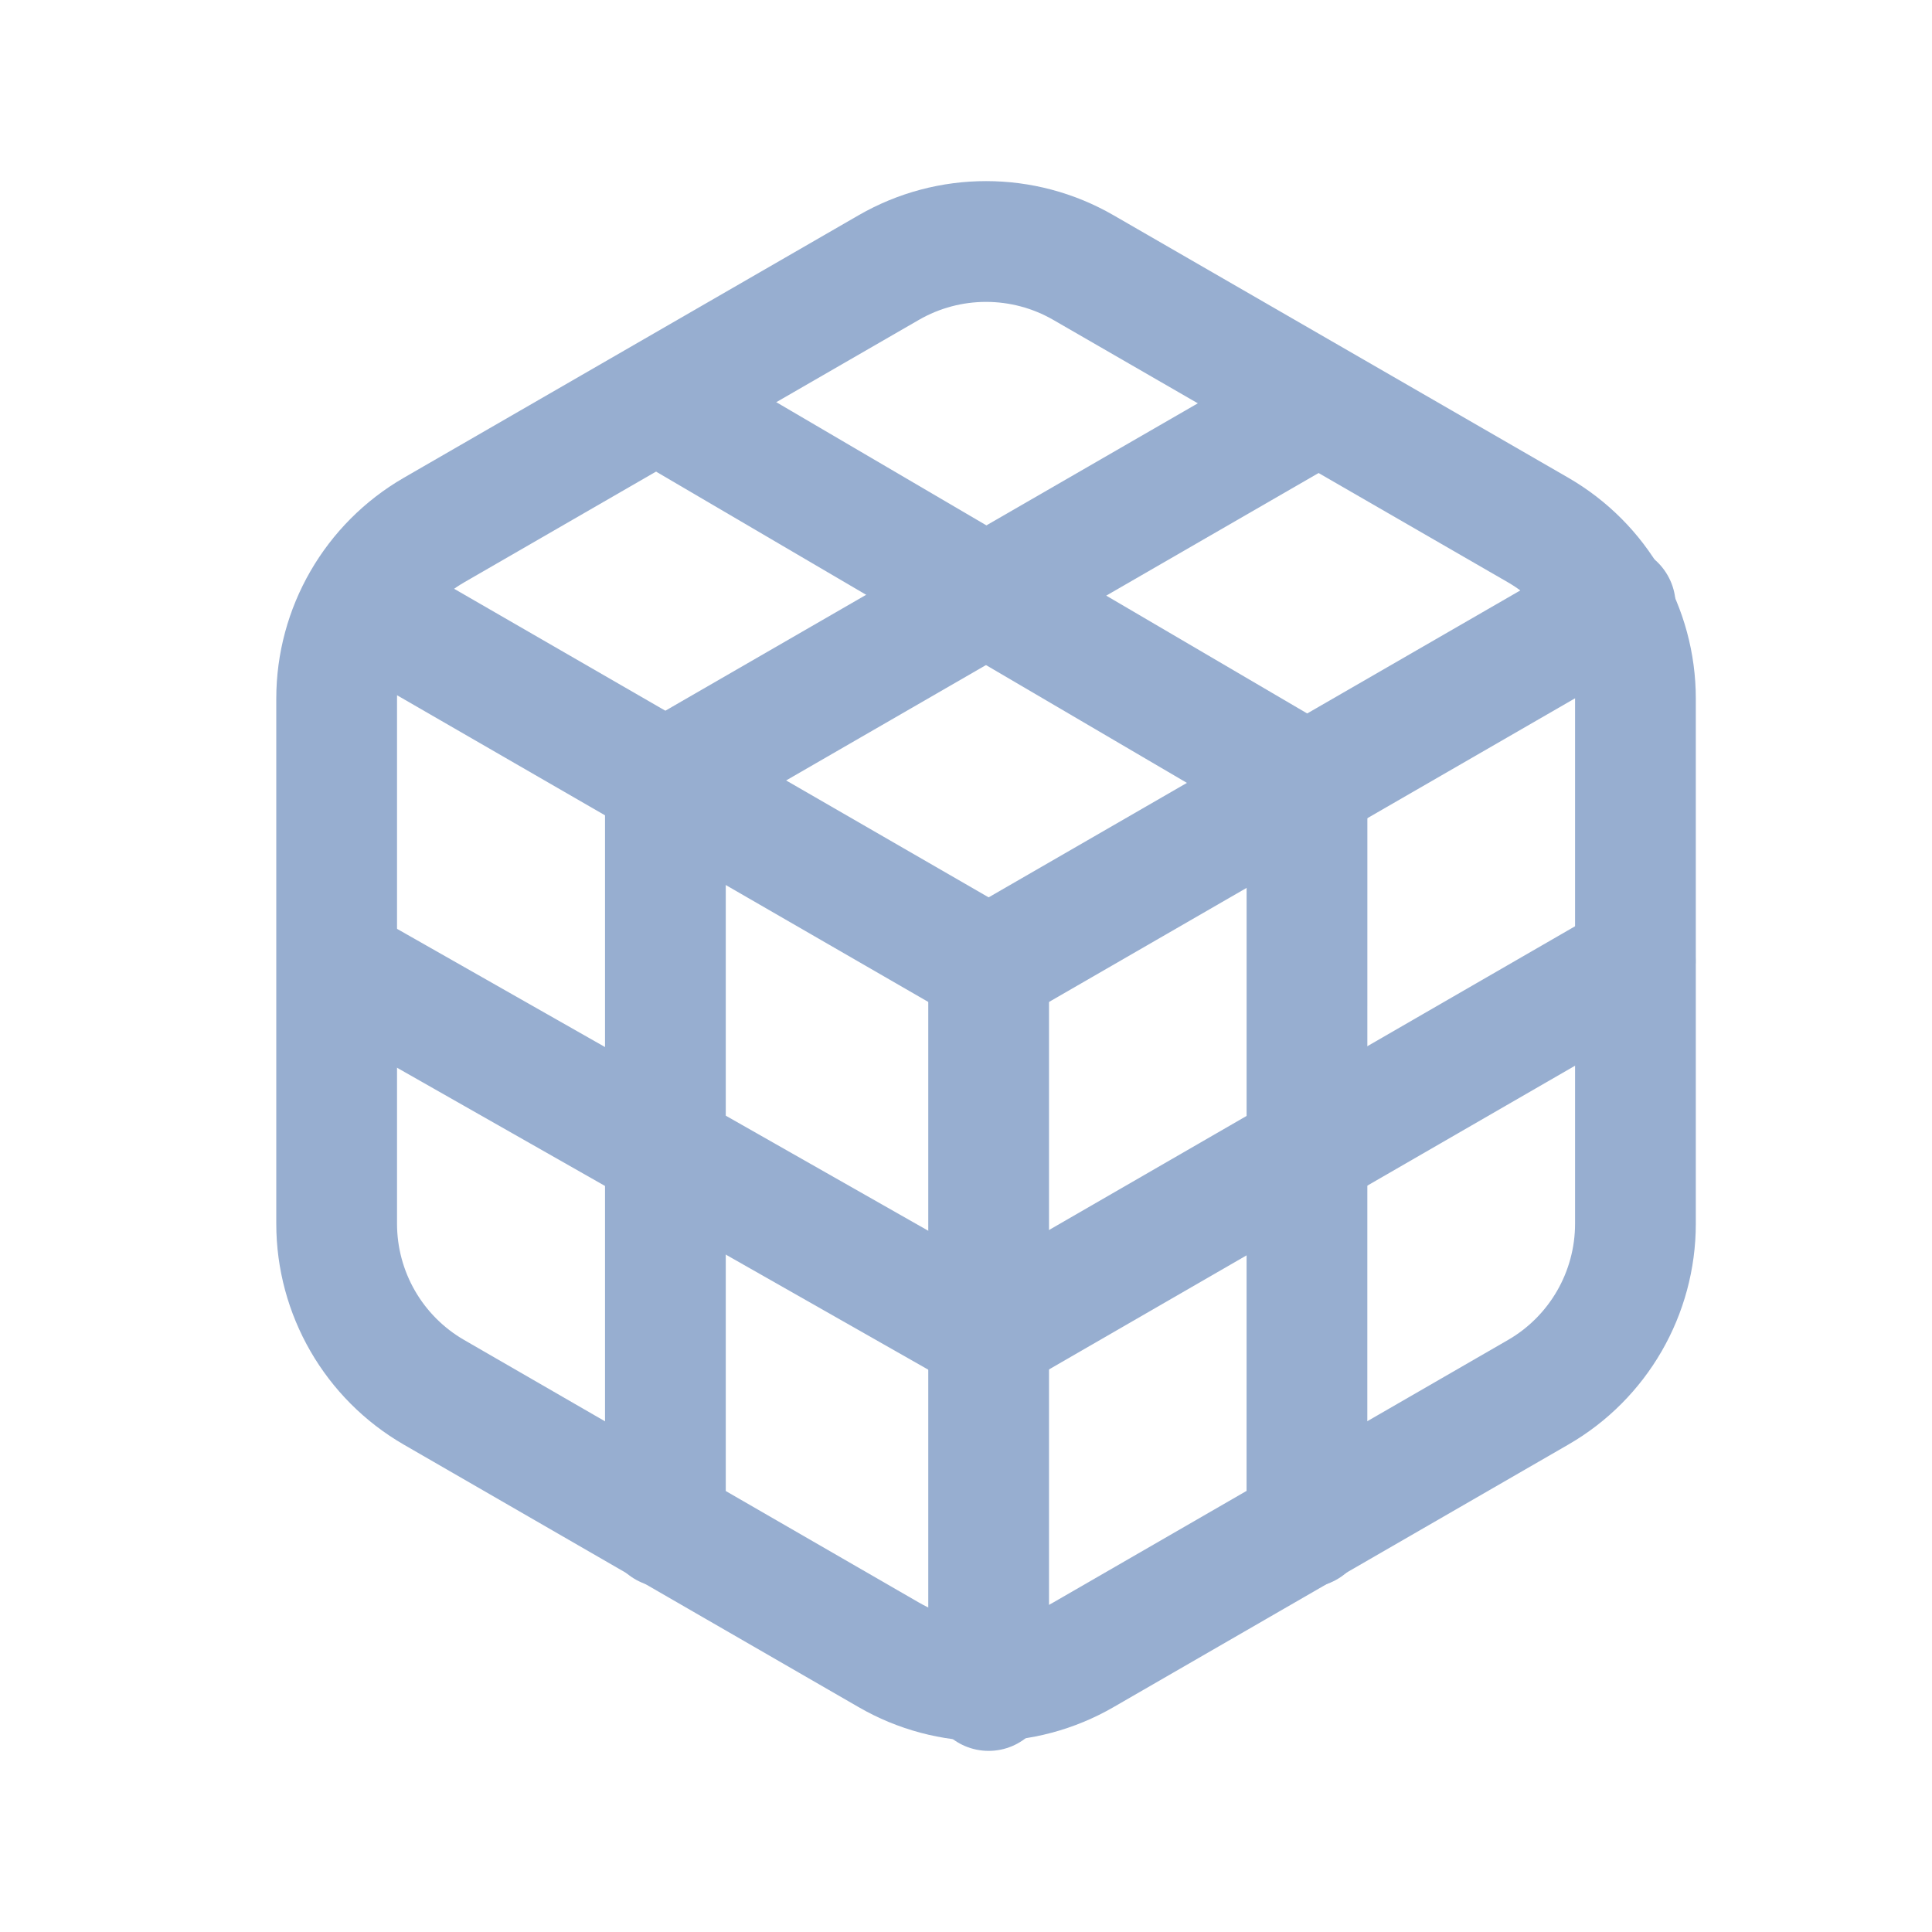
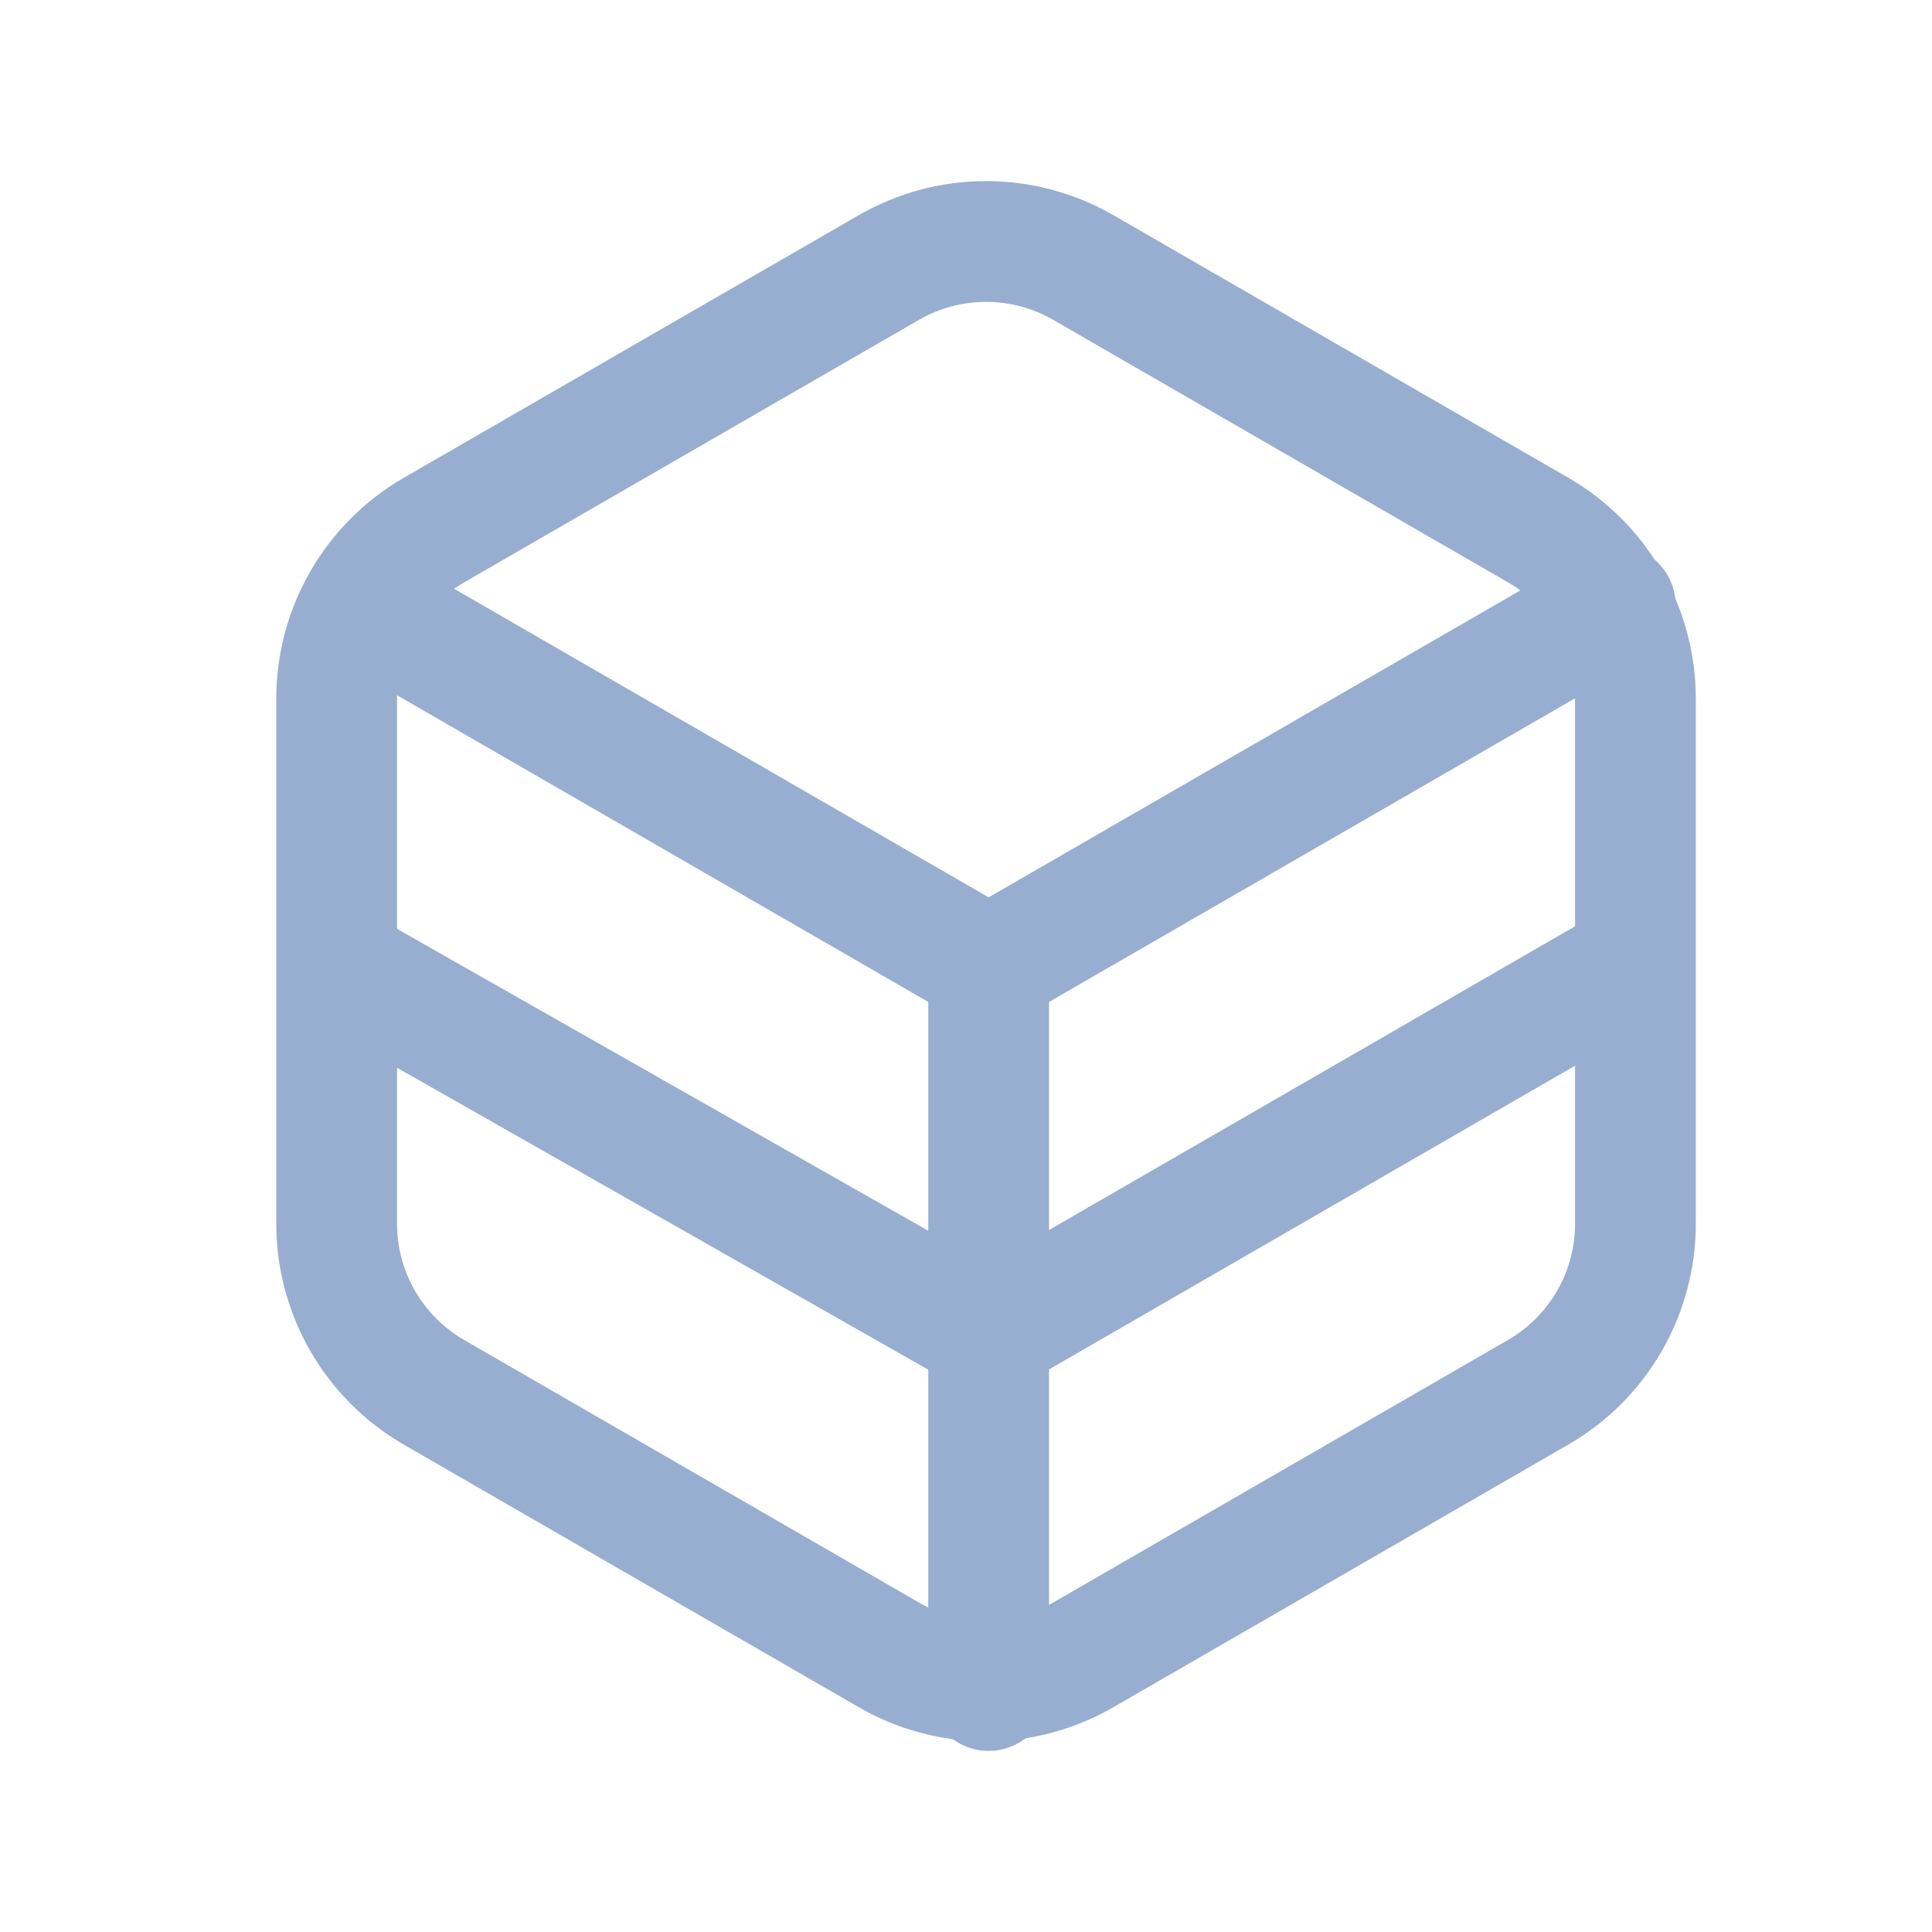
<svg xmlns="http://www.w3.org/2000/svg" width="32" height="32" viewBox="0 0 32 32" fill="none">
  <path fill-rule="evenodd" clip-rule="evenodd" d="M14.22 3.566C15.527 2.811 17.138 2.811 18.445 3.566L25.976 7.913C27.283 8.668 28.088 10.063 28.088 11.572V20.268C28.088 21.778 27.283 23.173 25.976 23.927L18.446 28.274C17.138 29.031 15.526 29.031 14.219 28.274L6.689 23.928C5.382 23.173 4.576 21.778 4.576 20.268V11.572C4.576 10.063 5.382 8.668 6.689 7.913L14.22 3.566C14.22 3.566 14.22 3.566 14.22 3.566ZM17.445 5.298C16.756 4.901 15.908 4.901 15.22 5.298L7.689 9.645C7.689 9.645 7.689 9.645 7.689 9.645C7.001 10.043 6.576 10.778 6.576 11.572V20.268C6.576 21.063 7 21.798 7.689 22.195C7.689 22.195 7.689 22.195 7.689 22.195L15.22 26.543C15.908 26.941 16.756 26.941 17.444 26.543L24.976 22.195C25.664 21.798 26.088 21.063 26.088 20.268V11.572C26.088 10.778 25.664 10.043 24.976 9.645L17.445 5.298Z" fill="#97AED0" />
  <path fill-rule="evenodd" clip-rule="evenodd" d="M16.375 15.017C16.927 15.017 17.375 15.464 17.375 16.017L17.375 28C17.375 28.552 16.927 29 16.375 29C15.823 29 15.375 28.552 15.375 28V16.017C15.375 15.464 15.823 15.017 16.375 15.017Z" fill="#97AED0" />
  <path fill-rule="evenodd" clip-rule="evenodd" d="M27.62 9.527C27.896 10.005 27.732 10.617 27.254 10.893L16.875 16.884C16.566 17.062 16.185 17.062 15.875 16.884L5.498 10.893C5.02 10.616 4.856 10.005 5.132 9.527C5.408 9.048 6.02 8.884 6.498 9.161L16.375 14.863L26.254 9.16C26.732 8.884 27.344 9.048 27.62 9.527Z" fill="#97AED0" />
-   <path fill-rule="evenodd" clip-rule="evenodd" d="M22.597 6.243C22.873 6.722 22.709 7.333 22.231 7.609L12.021 13.504V25.292C12.021 25.844 11.574 26.292 11.021 26.292C10.469 26.292 10.021 25.844 10.021 25.292V12.926C10.021 12.569 10.212 12.239 10.521 12.06L21.231 5.877C21.709 5.601 22.321 5.765 22.597 6.243Z" fill="#97AED0" />
  <path fill-rule="evenodd" clip-rule="evenodd" d="M27.951 15.421C28.227 15.899 28.063 16.511 27.585 16.787L16.876 22.97C16.568 23.148 16.19 23.149 15.881 22.974L5.172 16.887C4.692 16.614 4.524 16.003 4.797 15.523C5.07 15.043 5.68 14.875 6.16 15.148L16.372 20.952L26.585 15.055C27.063 14.779 27.675 14.943 27.951 15.421Z" fill="#97AED0" />
-   <path fill-rule="evenodd" clip-rule="evenodd" d="M10.159 6.237C10.438 5.761 11.051 5.601 11.527 5.881L22.154 12.112C22.46 12.291 22.648 12.62 22.648 12.974L22.647 25.292C22.647 25.844 22.199 26.292 21.647 26.292C21.095 26.292 20.647 25.844 20.647 25.292L20.648 13.547L10.516 7.606C10.039 7.327 9.88 6.714 10.159 6.237Z" fill="#97AED0" />
</svg>